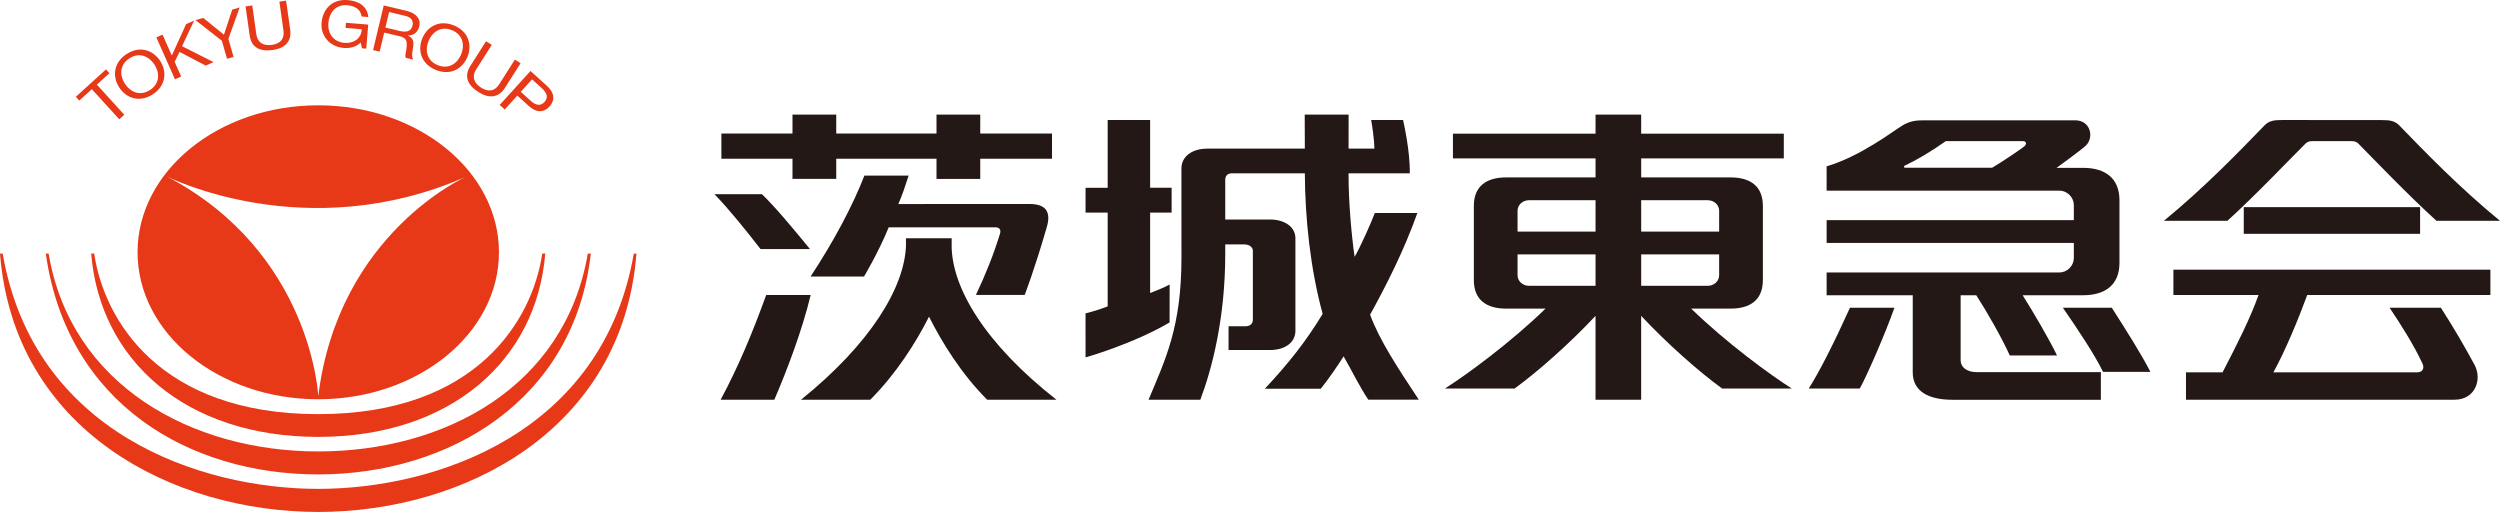
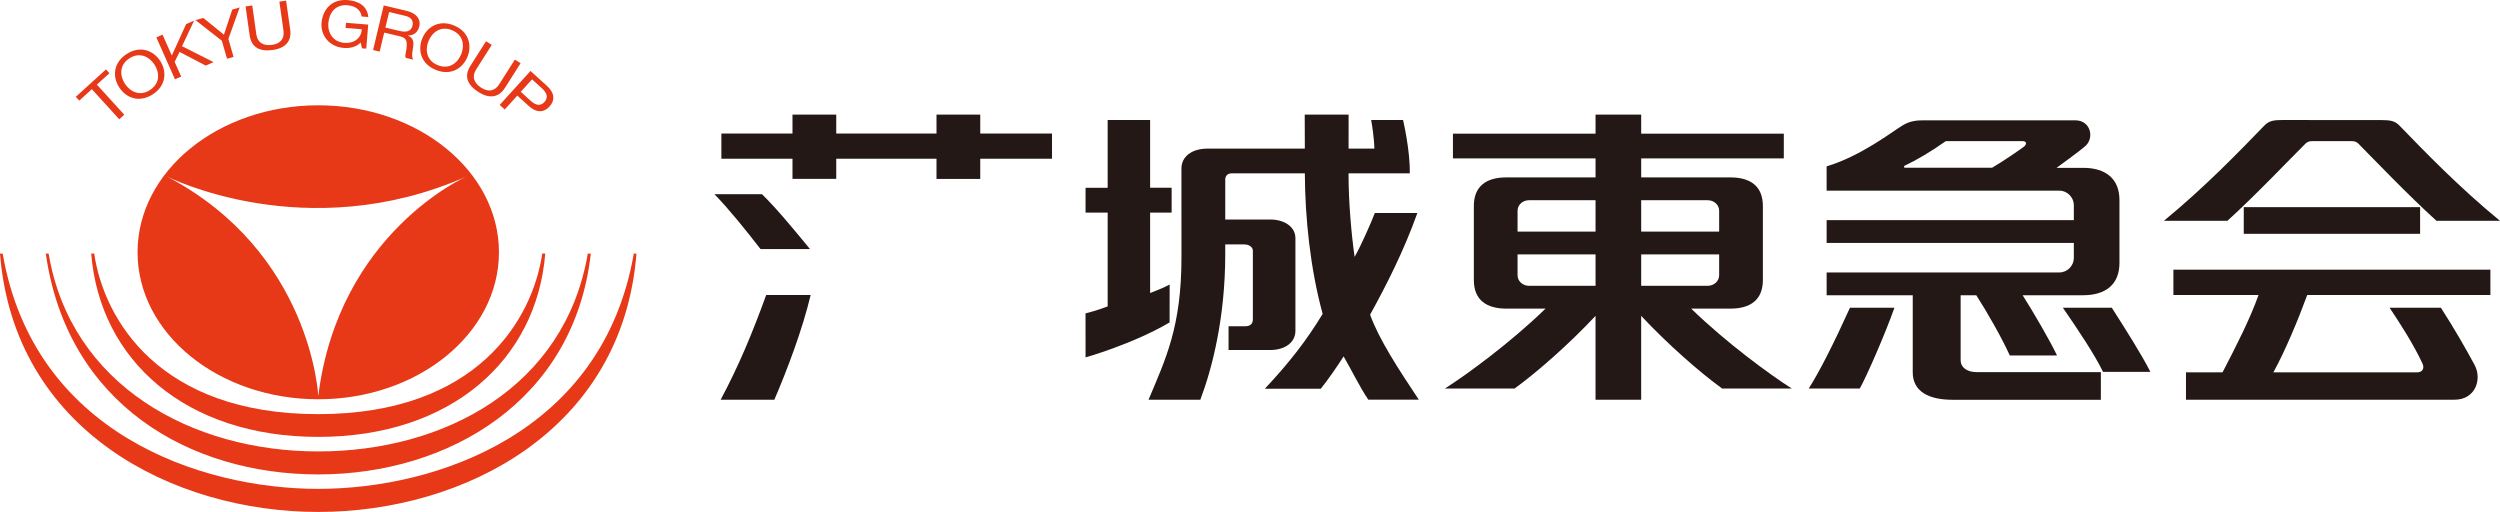
<svg xmlns="http://www.w3.org/2000/svg" version="1.1" id="レイヤー_1" x="0px" y="0px" width="146.501px" height="30px" viewBox="0 0 146.501 30" enable-background="new 0 0 146.501 30" xml:space="preserve">
  <g>
    <g>
      <g>
        <g>
          <g>
            <path fill="#E73817" d="M18.649,6.171c-5.847,0-10.588,3.856-10.588,8.613c0,4.757,4.741,8.613,10.588,8.613       c5.848,0,10.59-3.856,10.59-8.613C29.239,10.027,24.497,6.171,18.649,6.171z M18.651,23.211c0,0-0.387-8.435-8.893-12.88       c0,0,8.159,4.174,17.585,0.01C27.344,10.341,19.838,13.618,18.651,23.211z" />
            <path fill="#E73817" d="M18.648,25.602c-7.759,0-12.795-4.482-13.304-10.743h0.176c0.568,3.86,3.811,9.41,13.128,9.41       c9.317,0,12.56-5.55,13.128-9.41h0.176C31.443,21.12,26.408,25.602,18.648,25.602z" />
            <path fill="#E73817" d="M18.648,27.801c-7.53,0-14.715-4.115-15.964-12.939h0.166c1.298,7.727,8.397,11.592,15.797,11.592       s14.46-3.767,15.798-11.592h0.176C33.657,23.471,26.31,27.801,18.648,27.801z" />
            <path fill="#E73817" d="M18.648,30C10.125,30,0.818,25.234,0,14.862h0.157c1.817,10.515,11.575,13.786,18.491,13.786       c6.917,0,16.675-3.27,18.492-13.786h0.157C36.479,25.234,27.172,30,18.648,30z" />
          </g>
        </g>
      </g>
      <g>
        <path fill="#E73817" d="M5.382,5.226L4.646,5.895L4.443,5.673L6.21,4.067l0.203,0.223L5.676,4.959l1.606,1.764L6.988,6.99     L5.382,5.226z" />
        <path fill="#E73817" d="M7.411,3.172C8.203,2.65,8.978,2.951,9.38,3.56S9.753,5,8.961,5.522C8.169,6.044,7.395,5.743,6.993,5.133     C6.591,4.524,6.619,3.694,7.411,3.172z M8.795,5.271c0.607-0.4,0.551-1.04,0.253-1.492C8.75,3.326,8.184,3.023,7.577,3.423     S7.026,4.462,7.324,4.915C7.623,5.367,8.188,5.671,8.795,5.271z" />
        <path fill="#E73817" d="M9.162,2.191L9.524,2.03l0.544,1.224l0.838-1.839l0.47-0.209l-0.709,1.502l1.847,0.932l-0.458,0.204     l-1.537-0.802l-0.285,0.584l0.382,0.859l-0.363,0.161L9.162,2.191z" />
        <path fill="#E73817" d="M13.384,2.278l0.302,1.056l-0.382,0.109l-0.303-1.056L11.456,1.18l0.454-0.13l1.212,0.983l0.488-1.47     l0.434-0.125L13.384,2.278z" />
        <path fill="#E73817" d="M17.006,1.739c0.095,0.67-0.282,1.085-1.018,1.189c-0.762,0.108-1.257-0.145-1.357-0.853L14.39,0.376     l0.393-0.056l0.239,1.699c0.066,0.469,0.4,0.684,0.922,0.61c0.497-0.07,0.734-0.366,0.667-0.835l-0.239-1.699l0.393-0.056     L17.006,1.739z" />
        <path fill="#E73817" d="M21.135,2.49c-0.252,0.263-0.636,0.349-0.986,0.32c-0.887-0.072-1.363-0.767-1.307-1.464     c0.063-0.78,0.593-1.417,1.535-1.34c0.65,0.052,1.145,0.357,1.207,0.992l-0.396-0.032c-0.046-0.411-0.394-0.624-0.835-0.66     c-0.721-0.058-1.066,0.48-1.113,1.053c-0.045,0.559,0.272,1.098,0.934,1.151c0.612,0.049,1.01-0.307,1.025-0.797l-0.95-0.077     l0.024-0.3l1.304,0.105l-0.115,1.41l-0.25-0.02L21.135,2.49z" />
        <path fill="#E73817" d="M22.487,0.319l1.366,0.326c0.545,0.13,0.819,0.478,0.719,0.895c-0.075,0.315-0.292,0.538-0.663,0.542     L23.908,2.09c0.324,0.139,0.339,0.379,0.307,0.642c-0.037,0.262-0.121,0.544-0.002,0.762l-0.431-0.103     c-0.084-0.132,0.044-0.4,0.048-0.669c0.021-0.266,0.003-0.499-0.371-0.588l-0.944-0.225l-0.267,1.116l-0.386-0.092L22.487,0.319z      M23.391,1.808c0.362,0.086,0.691,0.076,0.782-0.305c0.061-0.256-0.048-0.483-0.41-0.57l-0.96-0.229l-0.218,0.912L23.391,1.808z" />
        <path fill="#E73817" d="M26.606,1.493c0.877,0.363,1.063,1.172,0.784,1.847c-0.279,0.675-0.982,1.117-1.859,0.754     c-0.877-0.363-1.063-1.172-0.784-1.847C25.026,1.573,25.73,1.131,26.606,1.493z M25.646,3.816     c0.672,0.278,1.17-0.127,1.377-0.627c0.207-0.501,0.141-1.139-0.532-1.417c-0.672-0.278-1.17,0.127-1.377,0.627     C24.908,2.9,24.974,3.538,25.646,3.816z" />
        <path fill="#E73817" d="M29.587,5.153c-0.363,0.571-0.918,0.642-1.546,0.243c-0.649-0.413-0.863-0.927-0.479-1.53l0.92-1.448     l0.335,0.213l-0.92,1.448c-0.254,0.4-0.139,0.781,0.305,1.063c0.423,0.269,0.796,0.198,1.05-0.202l0.92-1.448l0.335,0.213     L29.587,5.153z" />
        <path fill="#E73817" d="M31.087,4.159l0.97,0.879c0.44,0.399,0.479,0.835,0.145,1.203c-0.334,0.368-0.774,0.375-1.212-0.027     l-0.675-0.612l-0.738,0.814L29.282,6.15L31.087,4.159z M30.517,5.38l0.576,0.522c0.329,0.303,0.6,0.31,0.814,0.073     c0.215-0.237,0.179-0.503-0.152-0.803l-0.576-0.522L30.517,5.38z" />
      </g>
    </g>
    <g>
      <g>
        <path fill="#231815" d="M101.411,18.085c1.159,0,1.894-0.513,1.894-1.672c0,0,0-4.345,0-4.346c0-1.159-0.736-1.671-1.894-1.671     c0,0-2.452,0-5.237,0V9.281h8.358V7.832h-8.358V6.717H93.5v1.115h-8.357v1.449H93.5v1.115c-2.786,0-5.237,0-5.237,0     c-1.16,0-1.895,0.513-1.895,1.671c0,0.001,0,4.345,0,4.346c0,1.158,0.735,1.672,1.894,1.672c0,0,0.935,0,2.306,0     c-2.041,1.987-4.648,3.896-5.899,4.684h4.084c1.311-0.95,3.186-2.593,4.746-4.259v4.915h2.674V18.51     c1.559,1.666,3.434,3.309,4.746,4.259h4.084c-1.25-0.788-3.859-2.697-5.899-4.684C100.476,18.085,101.411,18.085,101.411,18.085z      M93.5,16.748h-3.903c-0.367-0.001-0.667-0.275-0.667-0.613c0-0.001,0-1.226,0-1.226H93.5V16.748z M93.5,13.572H88.93     c0,0,0-1.225,0-1.226c0-0.338,0.299-0.612,0.667-0.613H93.5V13.572z M96.174,11.733h3.902c0.367,0.001,0.667,0.275,0.667,0.613     c0,0.001,0,1.226,0,1.226h-4.569V11.733z M96.174,16.748v-1.839h4.569c0,0,0,1.225,0,1.226c0,0.337-0.299,0.611-0.667,0.613     H96.174z" />
        <path fill="#231815" d="M120.886,18.034c0.906,1.314,1.854,2.733,2.352,3.756h2.776c-0.56-1.086-1.361-2.343-2.261-3.756H120.886     z" />
        <path fill="#231815" d="M114.894,21.12v-3.819h0.916c0.642,0.997,1.482,2.468,1.964,3.528h2.768     c-0.46-0.958-1.395-2.547-2.014-3.528h3.563c1.278-0.005,2.11-0.613,2.11-1.894c0-0.001,0-3.677,0-3.677     c0-1.28-0.832-1.889-2.11-1.894h-1.576c0,0,1.487-1.074,1.727-1.315c0.484-0.483,0.261-1.471-0.636-1.471h-8.863     c-0.426,0-0.809,0.035-1.229,0.285c-0.614,0.366-2.448,1.808-4.474,2.414l0.001,1.425h13.652c0.46,0.001,0.834,0.406,0.834,0.836     c0,0.001,0,0.891,0,0.891h-14.486v1.337h14.486c0,0,0,0.89,0,0.891c0,0.43-0.375,0.835-0.834,0.836h-13.652v1.337h5.046v4.519     c0,1.106,0.912,1.607,2.341,1.607h8.683v-1.621h-7.282C115.265,21.806,114.894,21.524,114.894,21.12z M118.647,8.556     c-0.117,0.119-1.398,0.981-1.91,1.275h-5.076c-0.111,0-0.107-0.092-0.046-0.122c0.689-0.324,1.509-0.804,2.408-1.437     c0,0,4.296,0,4.52,0C118.742,8.273,118.776,8.424,118.647,8.556z" />
        <path fill="#231815" d="M105.991,22.769h2.992c0.403-0.716,1.481-3.178,2.031-4.735h-2.606     C107.489,20.07,106.595,21.832,105.991,22.769z" />
        <g>
          <path fill="#231815" d="M135.101,8.417c0.077-0.076,0.201-0.145,0.348-0.145c0.05,0,2.357,0,2.406,0      c0.147,0,0.272,0.068,0.348,0.145c0.93,0.941,2.865,2.969,4.575,4.523h3.722c-2.41-1.977-4.423-4.065-5.893-5.583      c-0.272-0.281-0.558-0.32-1.056-0.32c-0.401,0-5.397-0.004-5.798-0.004c-0.498,0-0.784,0.039-1.056,0.32      c-1.471,1.517-3.484,3.61-5.893,5.587h3.722C132.236,11.387,134.198,9.309,135.101,8.417z" />
          <rect x="131.485" y="12.139" fill="#231815" width="10.334" height="1.563" />
          <path fill="#231815" d="M127.364,17.286h4.987c-0.495,1.392-1.24,2.857-2.108,4.532h-2.144v1.605c0,0,14.532,0,15.742,0      s1.634-1.193,1.162-2.056c-0.585-1.071-1.133-2.035-1.965-3.332h-3.006c0.67,1.005,1.393,2.13,1.931,3.279      c0.113,0.242,0.017,0.504-0.306,0.504h-8.436c0.686-1.239,1.461-3.1,1.984-4.532h10.733v-1.482h-18.576V17.286z" />
        </g>
      </g>
      <g>
        <g>
          <g>
            <path fill="#231815" d="M46.44,10.483h2.564V9.302h5.875v1.182h2.564V9.302h4.205V7.824h-4.205v-1.11h-2.564v1.11h-5.875v-1.11       H46.44v1.11h-4.167v1.477h4.167V10.483z" />
-             <path fill="#231815" d="M53.09,13.961v0.406h0.002c-0.075,2.464-2.076,5.775-6.156,9.059h4.061       c1.515-1.521,2.668-3.331,3.443-4.869c0.776,1.538,1.894,3.348,3.41,4.869h4.061c-4.184-3.276-6.146-6.571-6.146-9.059h0.003       v-0.406L53.09,13.961z M60.047,17.283c0,0,0.568-1.457,1.282-3.93c0.265-0.854,0.039-1.399-0.99-1.399       c-0.702,0-5.262,0.003-7.698,0.003c0.242-0.55,0.38-0.976,0.606-1.668h-2.592c-0.672,1.734-1.801,3.868-3.156,5.916h3.133       c0,0,0.87-1.459,1.447-2.885h6.265c0.218,0,0.331,0.149,0.256,0.375c-0.368,1.209-0.867,2.446-1.412,3.588L60.047,17.283z" />
            <path fill="#231815" d="M68.542,16.673c-0.356,0.191-0.783,0.362-1.144,0.5v-4.715h1.26v-1.455h-1.26V7.031H64.91v3.973h-1.296       v1.455h1.296v5.495c-0.616,0.245-1.298,0.411-1.298,0.411l0.002,2.579c0,0,2.751-0.772,4.924-2.048L68.542,16.673z        M80.287,18.443c0.94-1.701,1.987-3.756,2.771-5.961h-2.492c-0.202,0.538-0.839,1.975-1.185,2.571       c-0.193-1.341-0.354-3.252-0.354-4.74c0-0.05,0-0.102,0-0.154c1.738,0,3.586,0,3.586,0c0.029-1.338-0.393-3.126-0.393-3.126       l-1.87-0.002c0.188,1.054,0.188,1.678,0.188,1.678h-1.51c0-0.993,0.001-1.993,0.001-1.993h-2.572c0,0,0.008,0.992,0.007,1.993       h-5.704c-0.95,0-1.527,0.492-1.527,1.158c0,0.487,0.001,5.229,0.001,5.229c0,4.052-0.925,5.936-1.93,8.329h3.035       c0.688-1.812,1.461-4.794,1.461-8.535c0,0,0-0.223,0-0.567h1.114c0.303,0,0.504,0.169,0.504,0.369v4.029       c0,0.245-0.152,0.398-0.44,0.398h-0.984v1.392h2.439c0.89,0,1.479-0.459,1.479-1.122v-5.429c0-0.694-0.678-1.097-1.479-1.097       h-2.633v-2.331c0-0.197,0.104-0.375,0.388-0.375h4.276c0.011,2.609,0.321,5.604,1.044,8.237       c-0.924,1.522-1.922,2.821-3.386,4.384h3.277c0.416-0.508,1.004-1.368,1.337-1.894c0.409,0.697,0.955,1.819,1.446,2.535h2.958       C81.893,21.537,80.843,19.939,80.287,18.443z" />
          </g>
        </g>
        <path fill="#231815" d="M41.867,11.38c0.877,0.904,1.831,2.096,2.701,3.217h2.898c-0.957-1.171-2.011-2.439-2.814-3.217H41.867z" />
        <path fill="#231815" d="M42.23,23.423h3.147c0.753-1.752,1.639-4.089,2.128-6.136H44.9C44.061,19.59,43.274,21.474,42.23,23.423z     " />
      </g>
    </g>
  </g>
</svg>